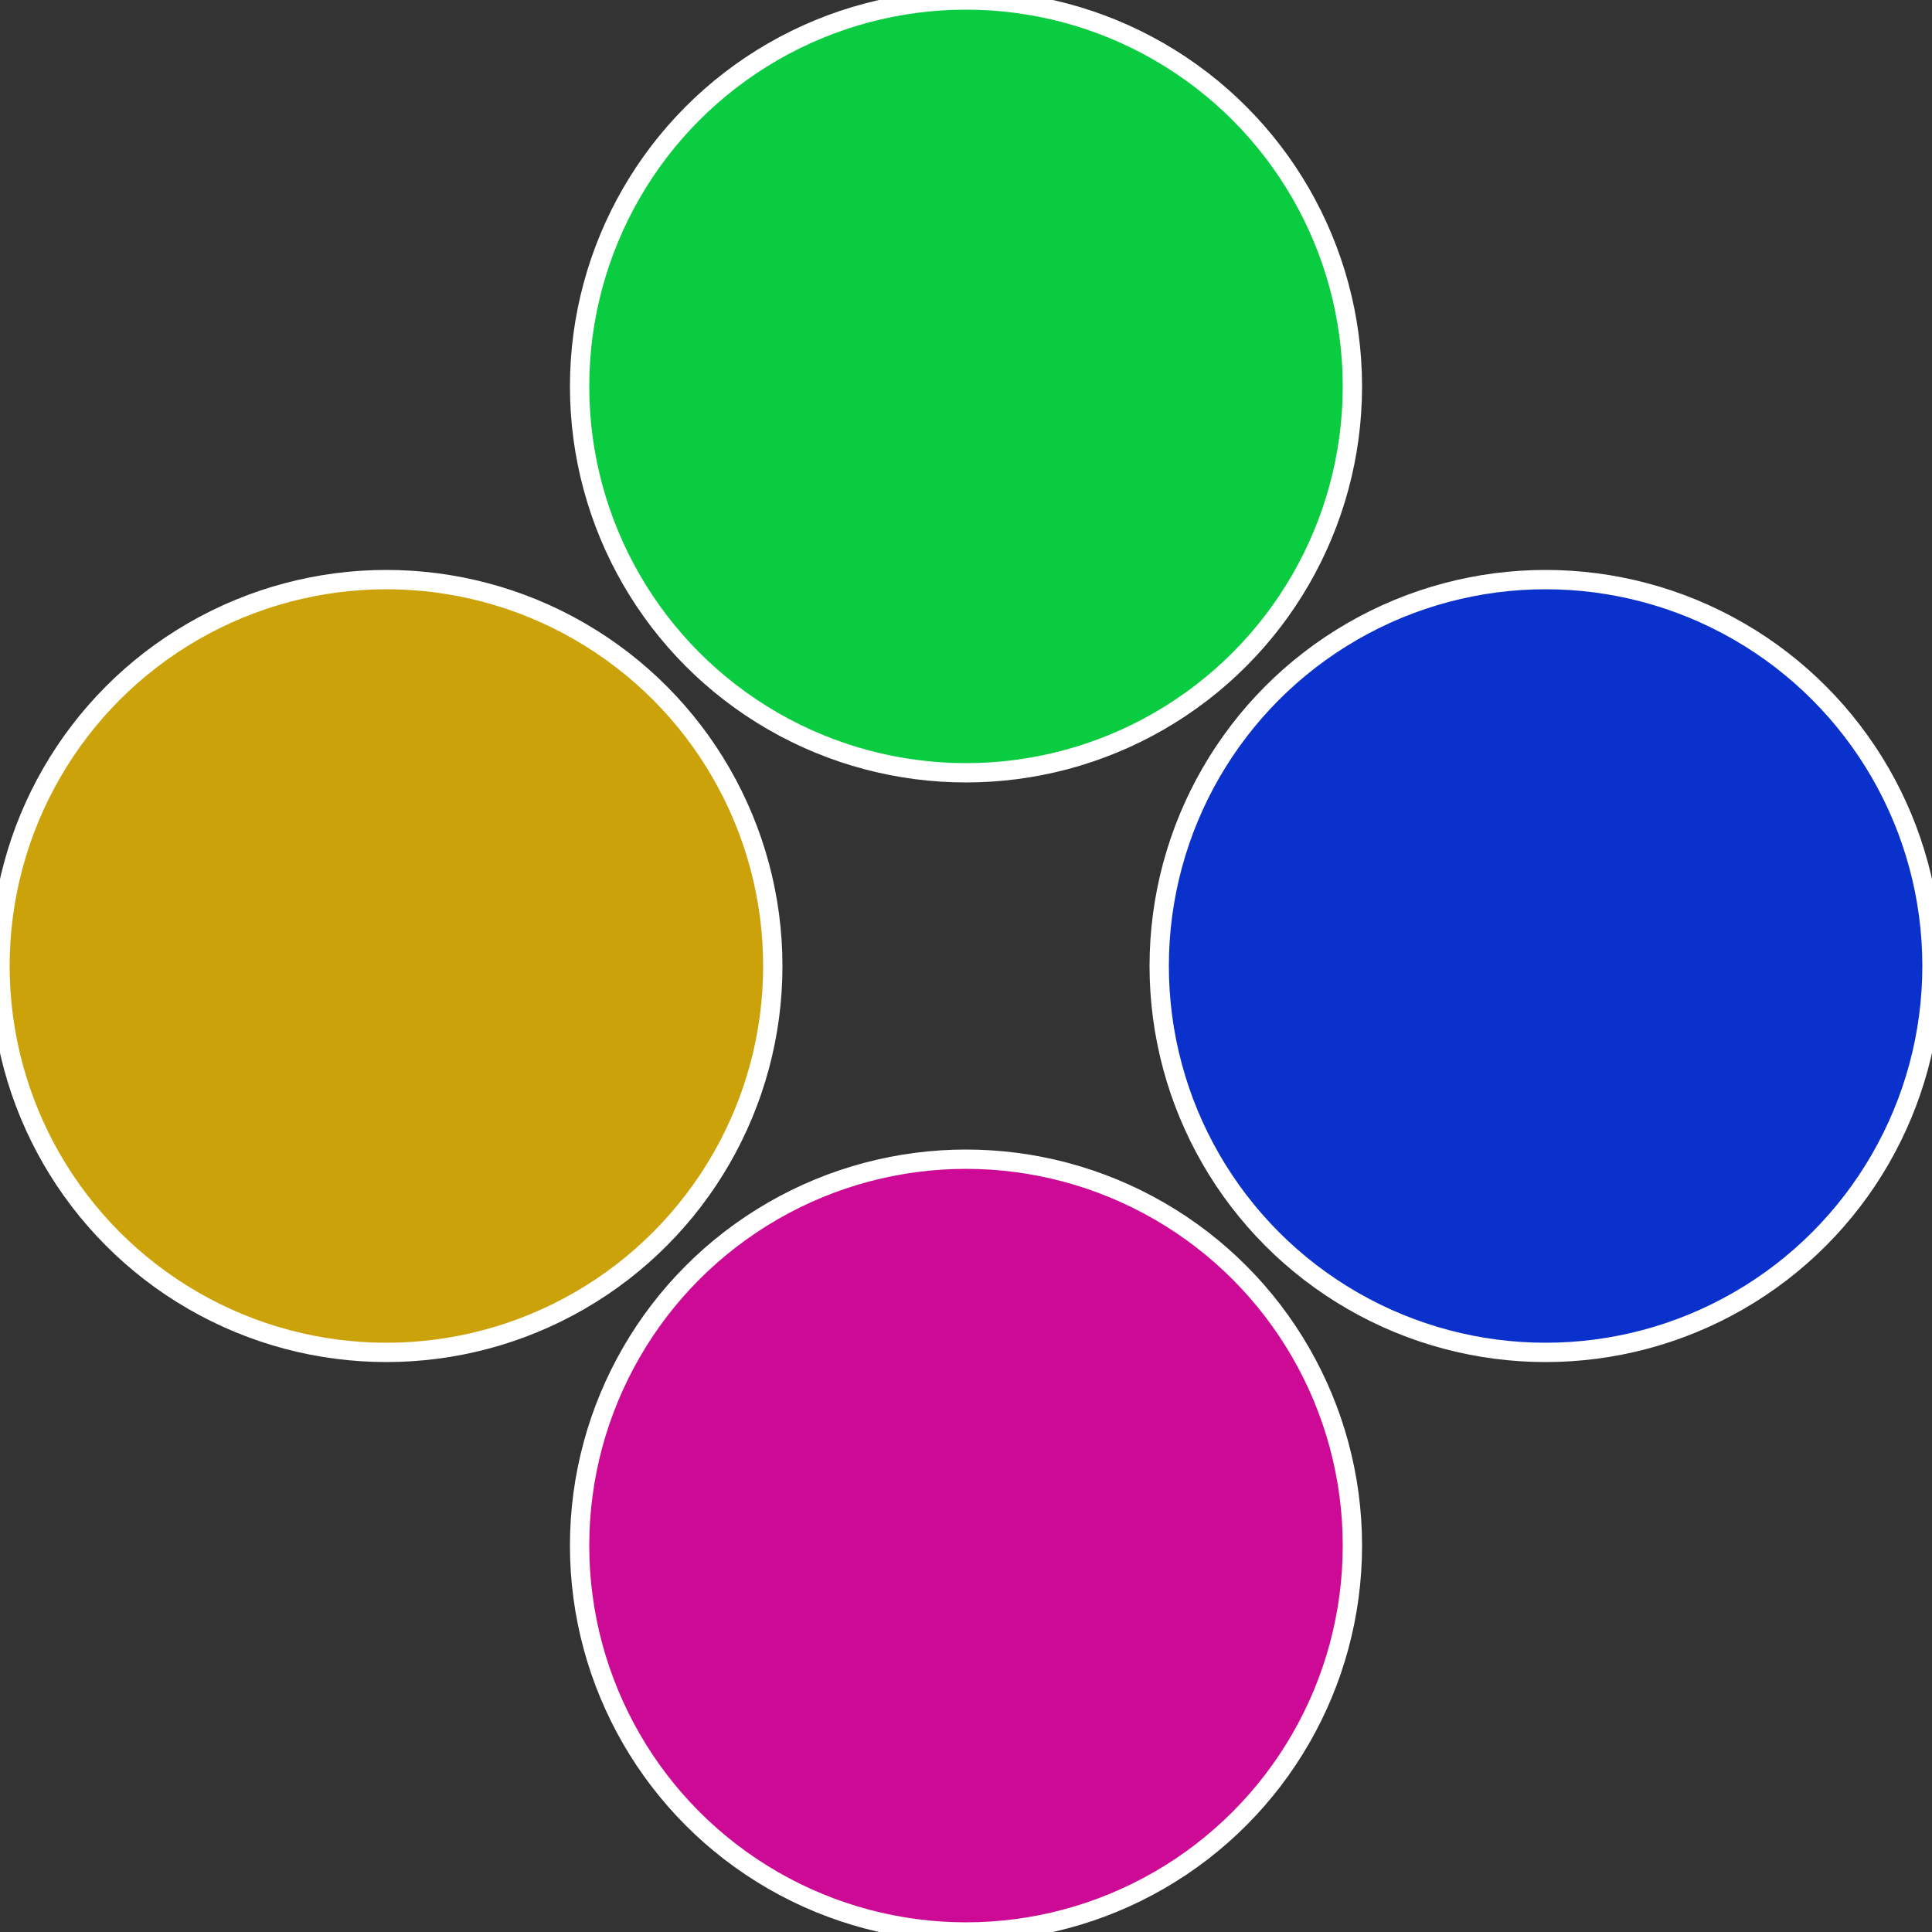
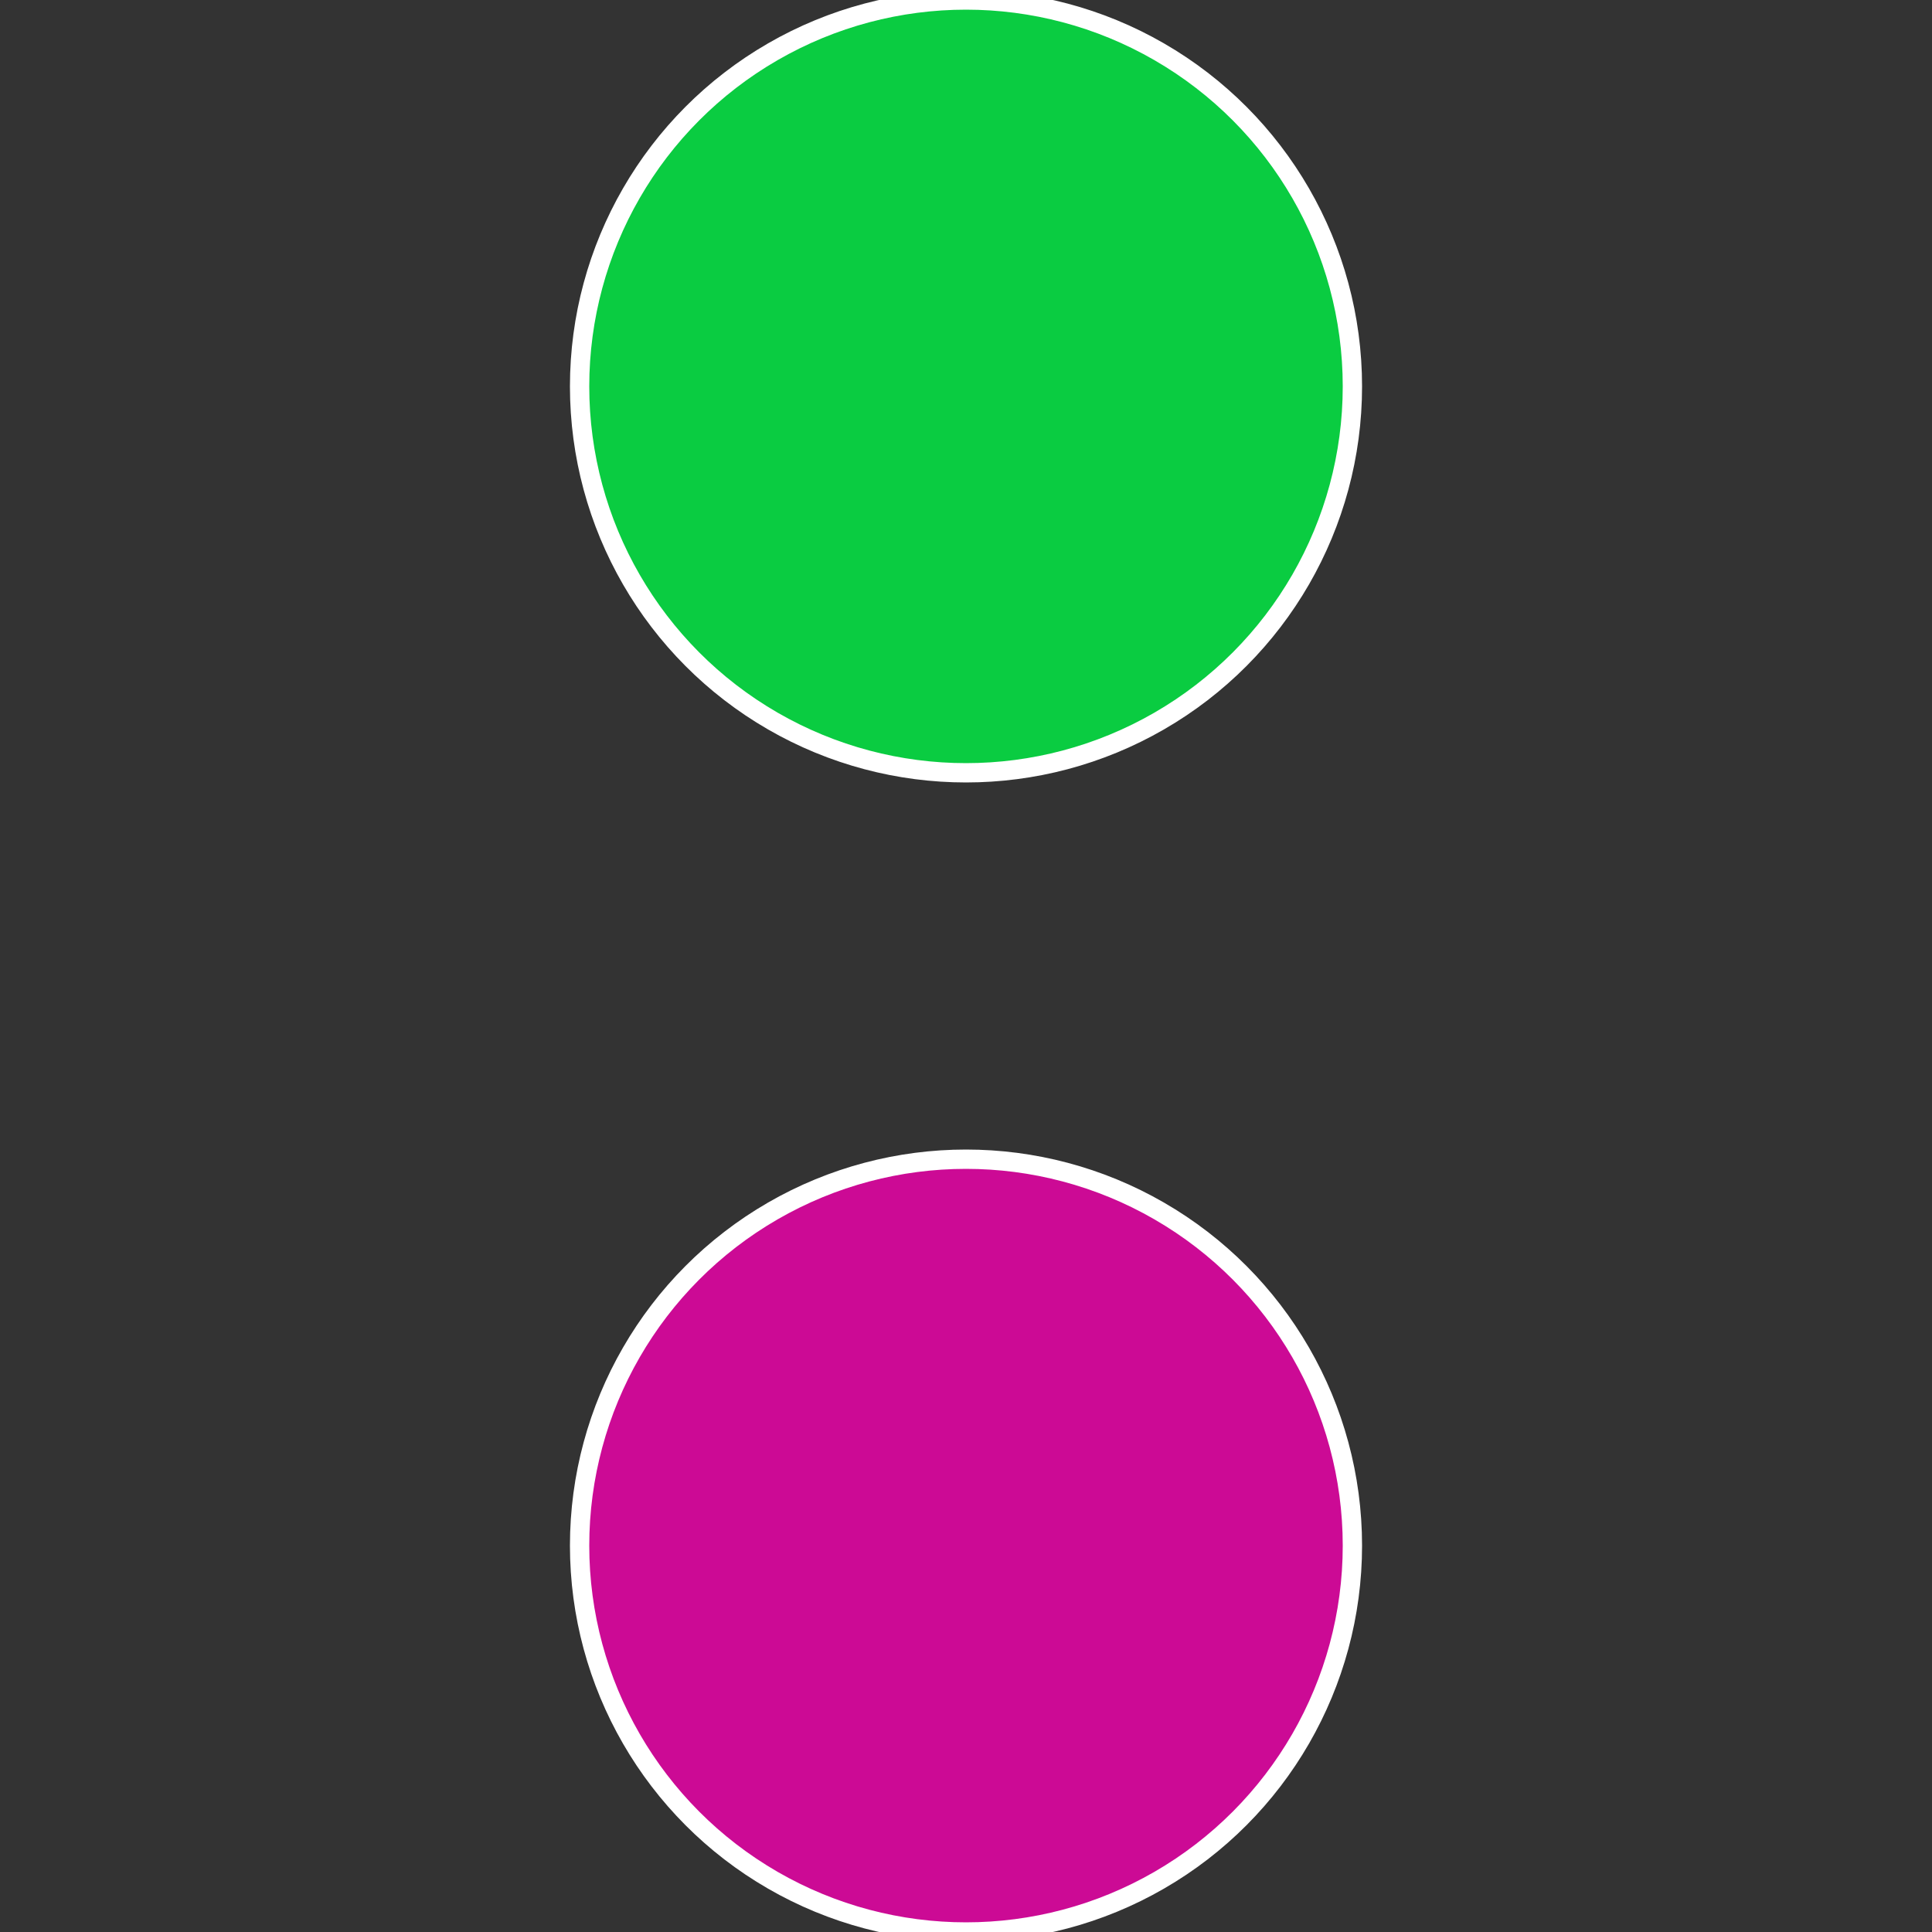
<svg xmlns="http://www.w3.org/2000/svg" width="500" height="500" viewBox="-1 -1 2 2">
  <rect x="-1" y="-1" width="2" height="2" fill="#333333" stroke="none" />
-   <circle cx="0.6" cy="0" r="0.4" fill="#0a31cc" stroke="#fff" stroke-width="1%" />
  <circle cx="3.6739403974421E-17" cy="0.6" r="0.4" fill="#cc0a95" stroke="#fff" stroke-width="1%" />
-   <circle cx="-0.6" cy="7.3478807948841E-17" r="0.4" fill="#cca20a" stroke="#fff" stroke-width="1%" />
  <circle cx="-1.1021821192326E-16" cy="-0.6" r="0.4" fill="#0acc41" stroke="#fff" stroke-width="1%" />
</svg>